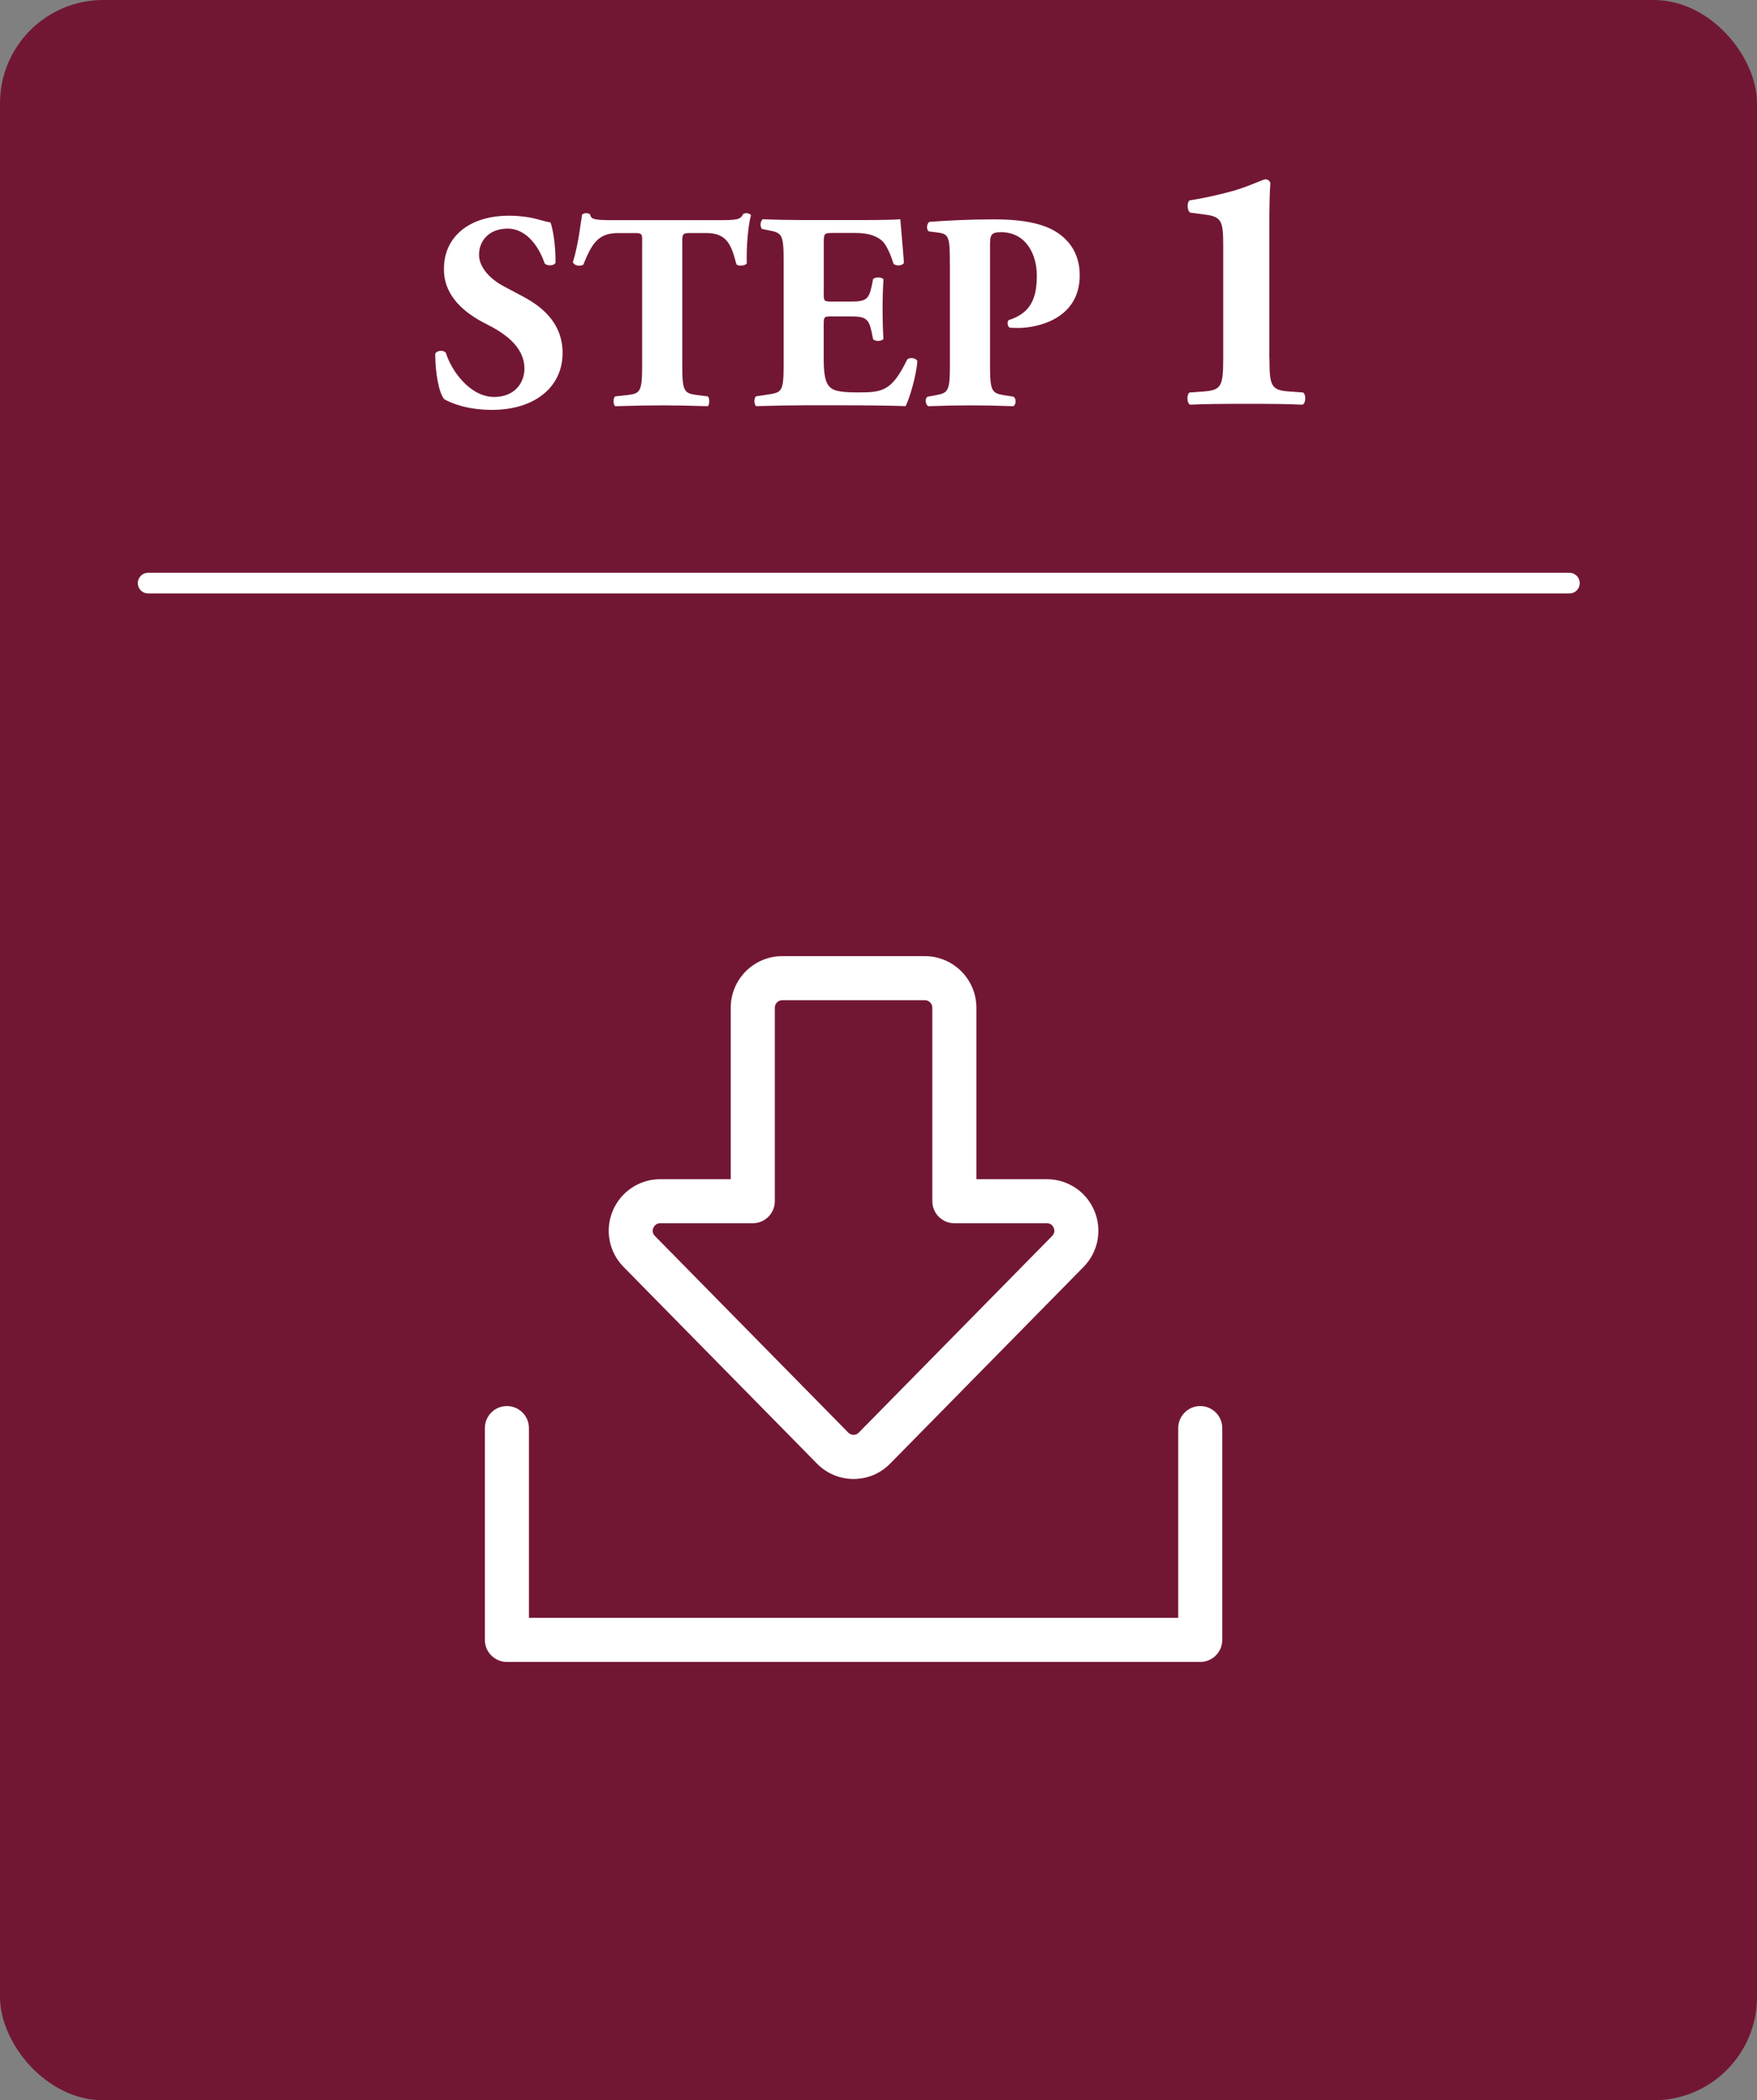
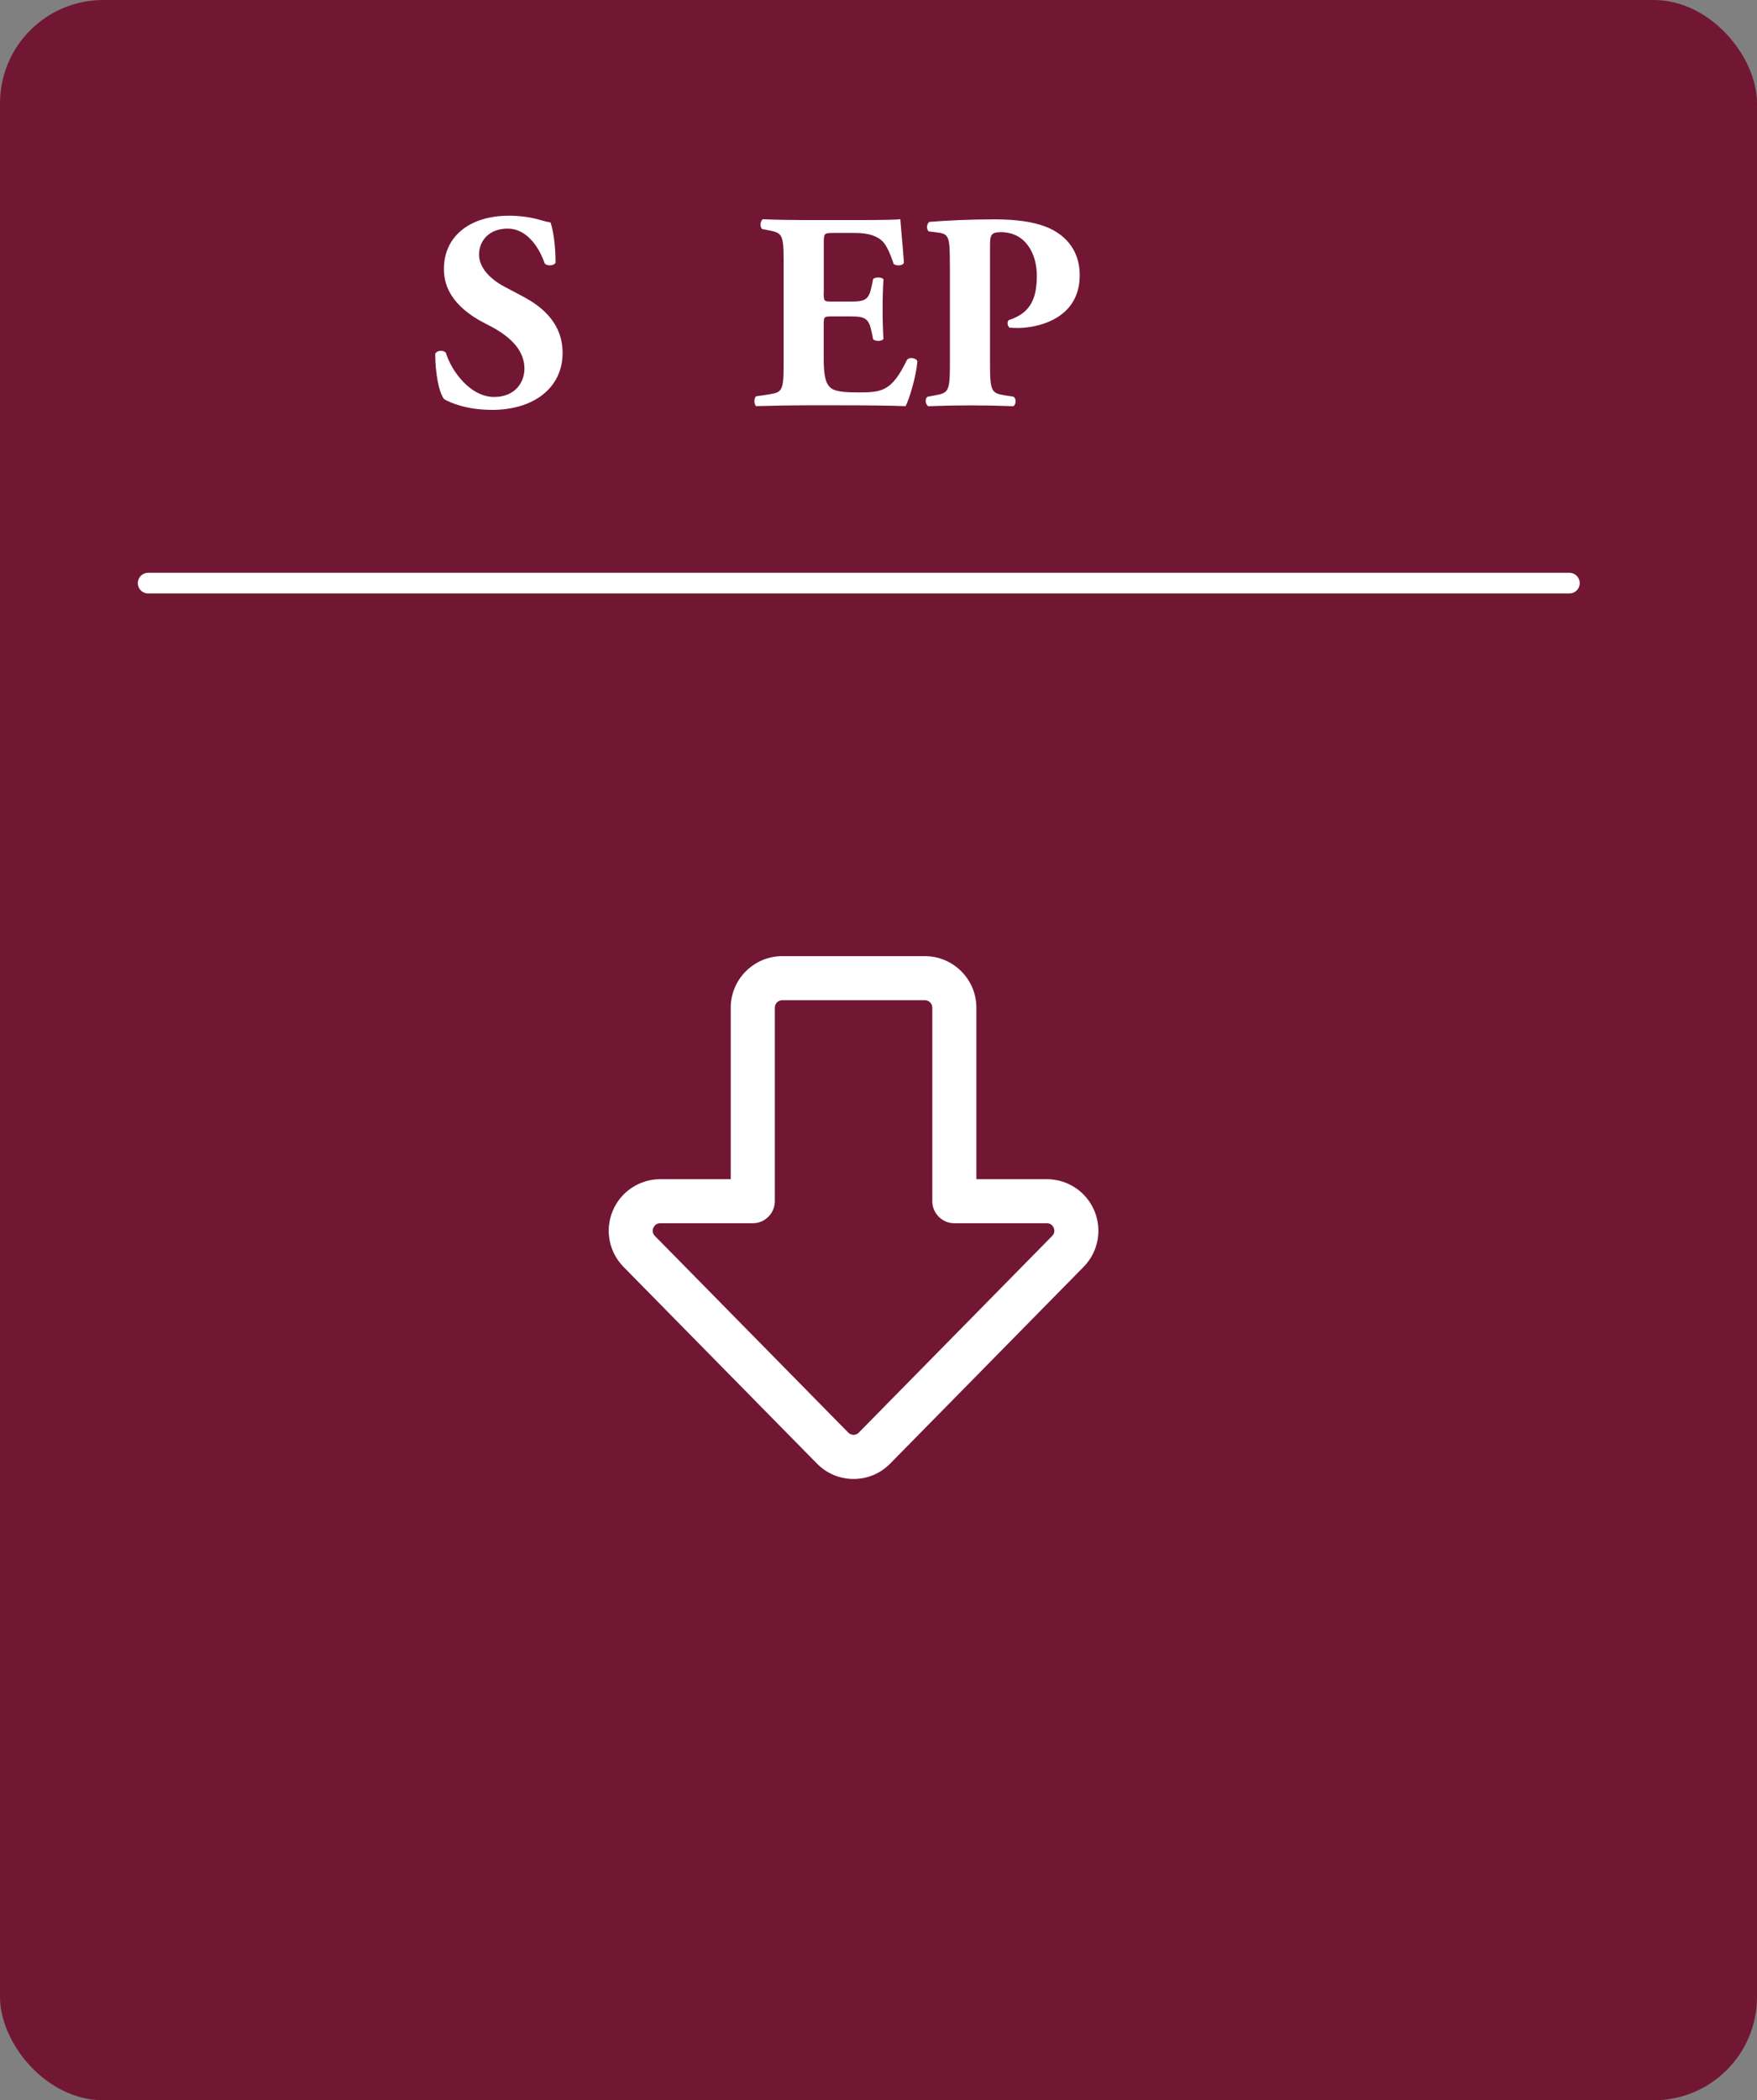
<svg xmlns="http://www.w3.org/2000/svg" viewBox="0 0 48.235 57.639">
  <rect x="0" y="0" width="48.235" height="57.639" fill="#808080" stroke="none" />
  <defs>
    <style>.d{fill:#fff;}.e{fill:none;stroke:#fff;stroke-linecap:round;stroke-linejoin:round;stroke-width:.567px;}.f{fill:#721733;}</style>
  </defs>
  <g id="a" />
  <g id="b">
    <g id="c">
      <g>
        <rect class="f" width="48.235" height="57.639" rx="2.835" ry="2.835" />
        <g>
          <path class="d" d="M13.504,11.248c-.708,0-1.147-.2-1.309-.293-.146-.169-.247-.724-.247-1.247,.054-.1,.231-.107,.293-.023,.154,.501,.67,1.209,1.324,1.209,.57,0,.832-.393,.832-.777,0-.624-.585-.993-1.047-1.225-.555-.277-1.163-.739-1.163-1.501-.007-.87,.67-1.471,1.787-1.471,.254,0,.57,.03,.877,.123,.1,.03,.169,.046,.262,.062,.062,.169,.139,.585,.139,1.102-.039,.092-.231,.1-.3,.022-.131-.393-.461-.955-1.016-.955-.508,0-.785,.332-.785,.717,0,.354,.315,.678,.701,.878l.508,.27c.478,.254,1.085,.7,1.085,1.547,0,.947-.777,1.563-1.94,1.563Z" />
-           <path class="d" d="M17.63,6.62c0-.185,0-.224-.185-.224h-.478c-.562,0-.724,.309-.955,.87-.092,.047-.239,.031-.285-.069,.162-.531,.2-1.008,.254-1.309,.031-.023,.069-.038,.108-.038,.038,0,.077,.008,.107,.03,.039,.131,.062,.162,.647,.162h2.865c.508,0,.624-.008,.693-.17,.031-.015,.054-.022,.1-.022s.1,.03,.116,.054c-.077,.262-.131,.886-.116,1.324-.039,.069-.247,.085-.285,.023-.131-.493-.239-.855-.816-.855h-.462c-.185,0-.208,.023-.208,.224v3.396c0,.716,.046,.777,.393,.824l.308,.038c.054,.046,.054,.224,0,.27-.5-.016-.885-.023-1.232-.023-.37,0-.77,.008-1.309,.023-.062-.046-.062-.224,0-.27l.346-.038c.347-.039,.393-.108,.393-.824v-3.396Z" />
          <path class="d" d="M22.613,8.045c0,.216,.008,.231,.215,.231h.532c.4,0,.493-.054,.57-.424l.039-.192c.054-.062,.246-.062,.285,.008-.016,.246-.024,.523-.024,.816s.008,.569,.023,.816c-.039,.069-.23,.076-.284,.007l-.039-.192c-.077-.369-.169-.431-.57-.431h-.532c-.208,0-.215,.008-.215,.238v.916c0,.354,.031,.601,.123,.731,.1,.139,.247,.2,.809,.2,.669,0,.932-.022,1.355-.893,.062-.085,.254-.054,.285,.038-.031,.4-.215,1.024-.323,1.232-.408-.016-1.147-.023-1.778-.023h-1.001c-.37,0-.748,.008-1.325,.023-.062-.046-.062-.231,0-.27l.362-.054c.347-.055,.393-.101,.393-.809v-2.872c0-.701-.046-.748-.393-.817l-.193-.038c-.069-.046-.061-.224,.016-.27,.362,.016,.74,.023,1.109,.023h1.633c.493,0,.931-.008,1.031-.023,.008,.123,.062,.678,.1,1.194-.031,.084-.208,.1-.285,.03-.085-.27-.192-.501-.292-.608-.146-.146-.377-.239-.754-.239h-.616c-.254,0-.254,.016-.254,.301v1.348Z" />
          <path class="d" d="M26.077,7.29c0-.778-.015-.87-.338-.909l-.239-.03c-.069-.039-.069-.208,.015-.262,.508-.039,1.109-.069,1.779-.069,.654,0,1.085,.077,1.409,.2,.47,.177,.939,.585,.939,1.332,0,1.263-1.27,1.448-1.678,1.448-.092,0-.162,0-.247-.008-.062-.039-.077-.162-.023-.208,.639-.2,.77-.654,.77-1.225s-.292-1.187-.985-1.187c-.285,0-.3,.085-.3,.394v3.25c0,.716,.046,.777,.393,.831l.246,.039c.085,.038,.085,.216,0,.262-.431-.016-.808-.023-1.178-.023s-.739,.008-1.155,.023c-.084-.046-.1-.224-.015-.262l.215-.039c.347-.062,.393-.115,.393-.831v-2.727Z" />
-           <path class="d" d="M34.85,9.839c0,.77,.058,.865,.529,.904l.395,.028c.087,.058,.077,.306-.019,.335-.347-.02-.924-.024-1.52-.024-.634,0-1.211,.005-1.558,.024-.096-.029-.106-.277-.02-.335l.395-.028c.471-.039,.529-.135,.529-.904v-3.107c0-.636-.039-.779-.462-.838l-.443-.058c-.087-.048-.096-.278-.02-.337,.395-.058,.847-.163,1.231-.27,.422-.125,.788-.308,.855-.308,.048,0,.115,.028,.134,.105-.019,.222-.029,.665-.029,1.146v3.666Z" />
        </g>
        <g>
          <path class="d" d="M22.429,40.167c.267,.271,.624,.421,1.004,.421h0c.381,0,.737-.149,1.004-.421h0l5.311-5.399c.401-.408,.517-1.012,.296-1.539-.221-.527-.733-.868-1.305-.868h-1.934v-4.706c0-.78-.635-1.415-1.415-1.415h-3.914c-.78,0-1.415,.635-1.415,1.415v4.706h-1.934c-.572,0-1.084,.341-1.305,.868-.221,.527-.105,1.131,.296,1.539l5.311,5.399Zm-4.491-6.471c.02-.047,.071-.126,.189-.126h2.539c.334,0,.605-.271,.605-.605v-5.311c0-.113,.092-.205,.205-.205h3.914c.113,0,.205,.092,.205,.205v5.311c0,.334,.271,.605,.605,.605h2.539c.119,0,.17,.079,.189,.126s.04,.139-.043,.223l-5.311,5.399c-.051,.052-.111,.059-.142,.059h0c-.031,0-.091-.008-.142-.059l-5.311-5.399c-.083-.085-.063-.176-.043-.223Z" />
-           <path class="d" d="M32.951,38.587c-.334,0-.605,.271-.605,.605v5.207H14.521v-5.207c0-.334-.271-.605-.605-.605s-.605,.271-.605,.605v5.812c0,.334,.271,.605,.605,.605h19.034c.334,0,.605-.271,.605-.605v-5.812c0-.334-.271-.605-.605-.605Z" />
        </g>
        <line class="e" x1="4.067" y1="16.003" x2="43.085" y2="16.003" />
      </g>
    </g>
  </g>
</svg>